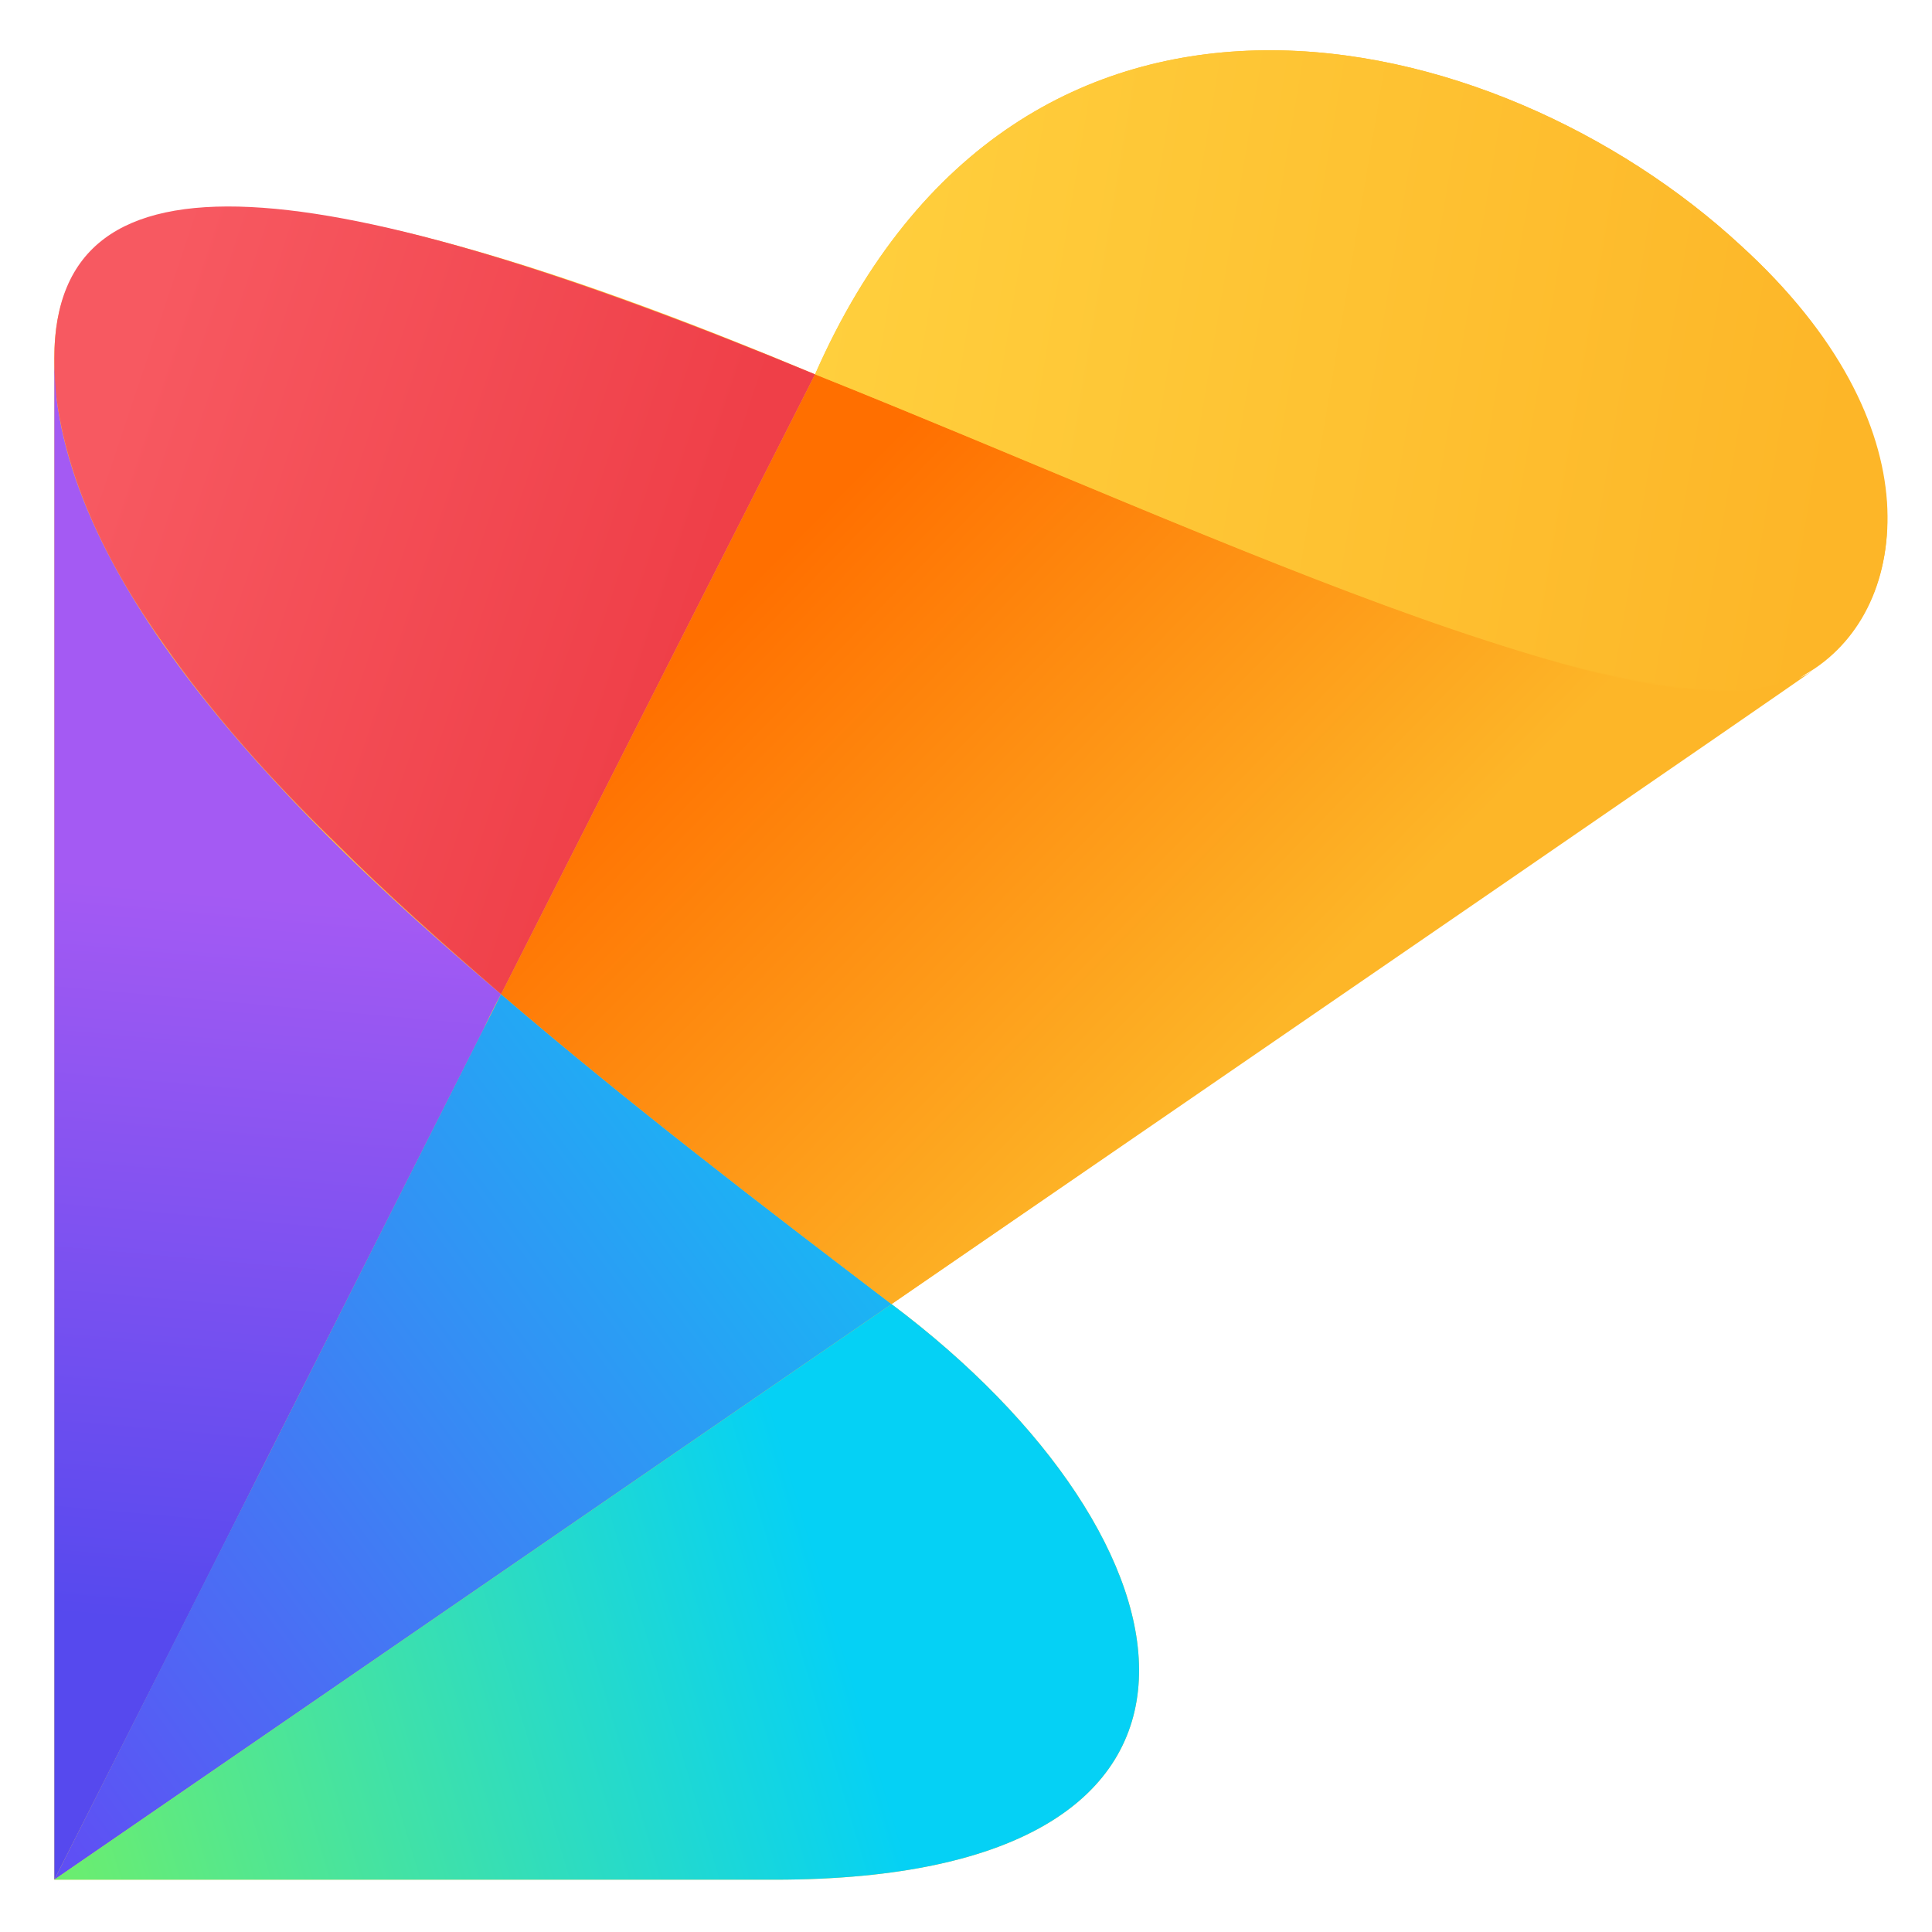
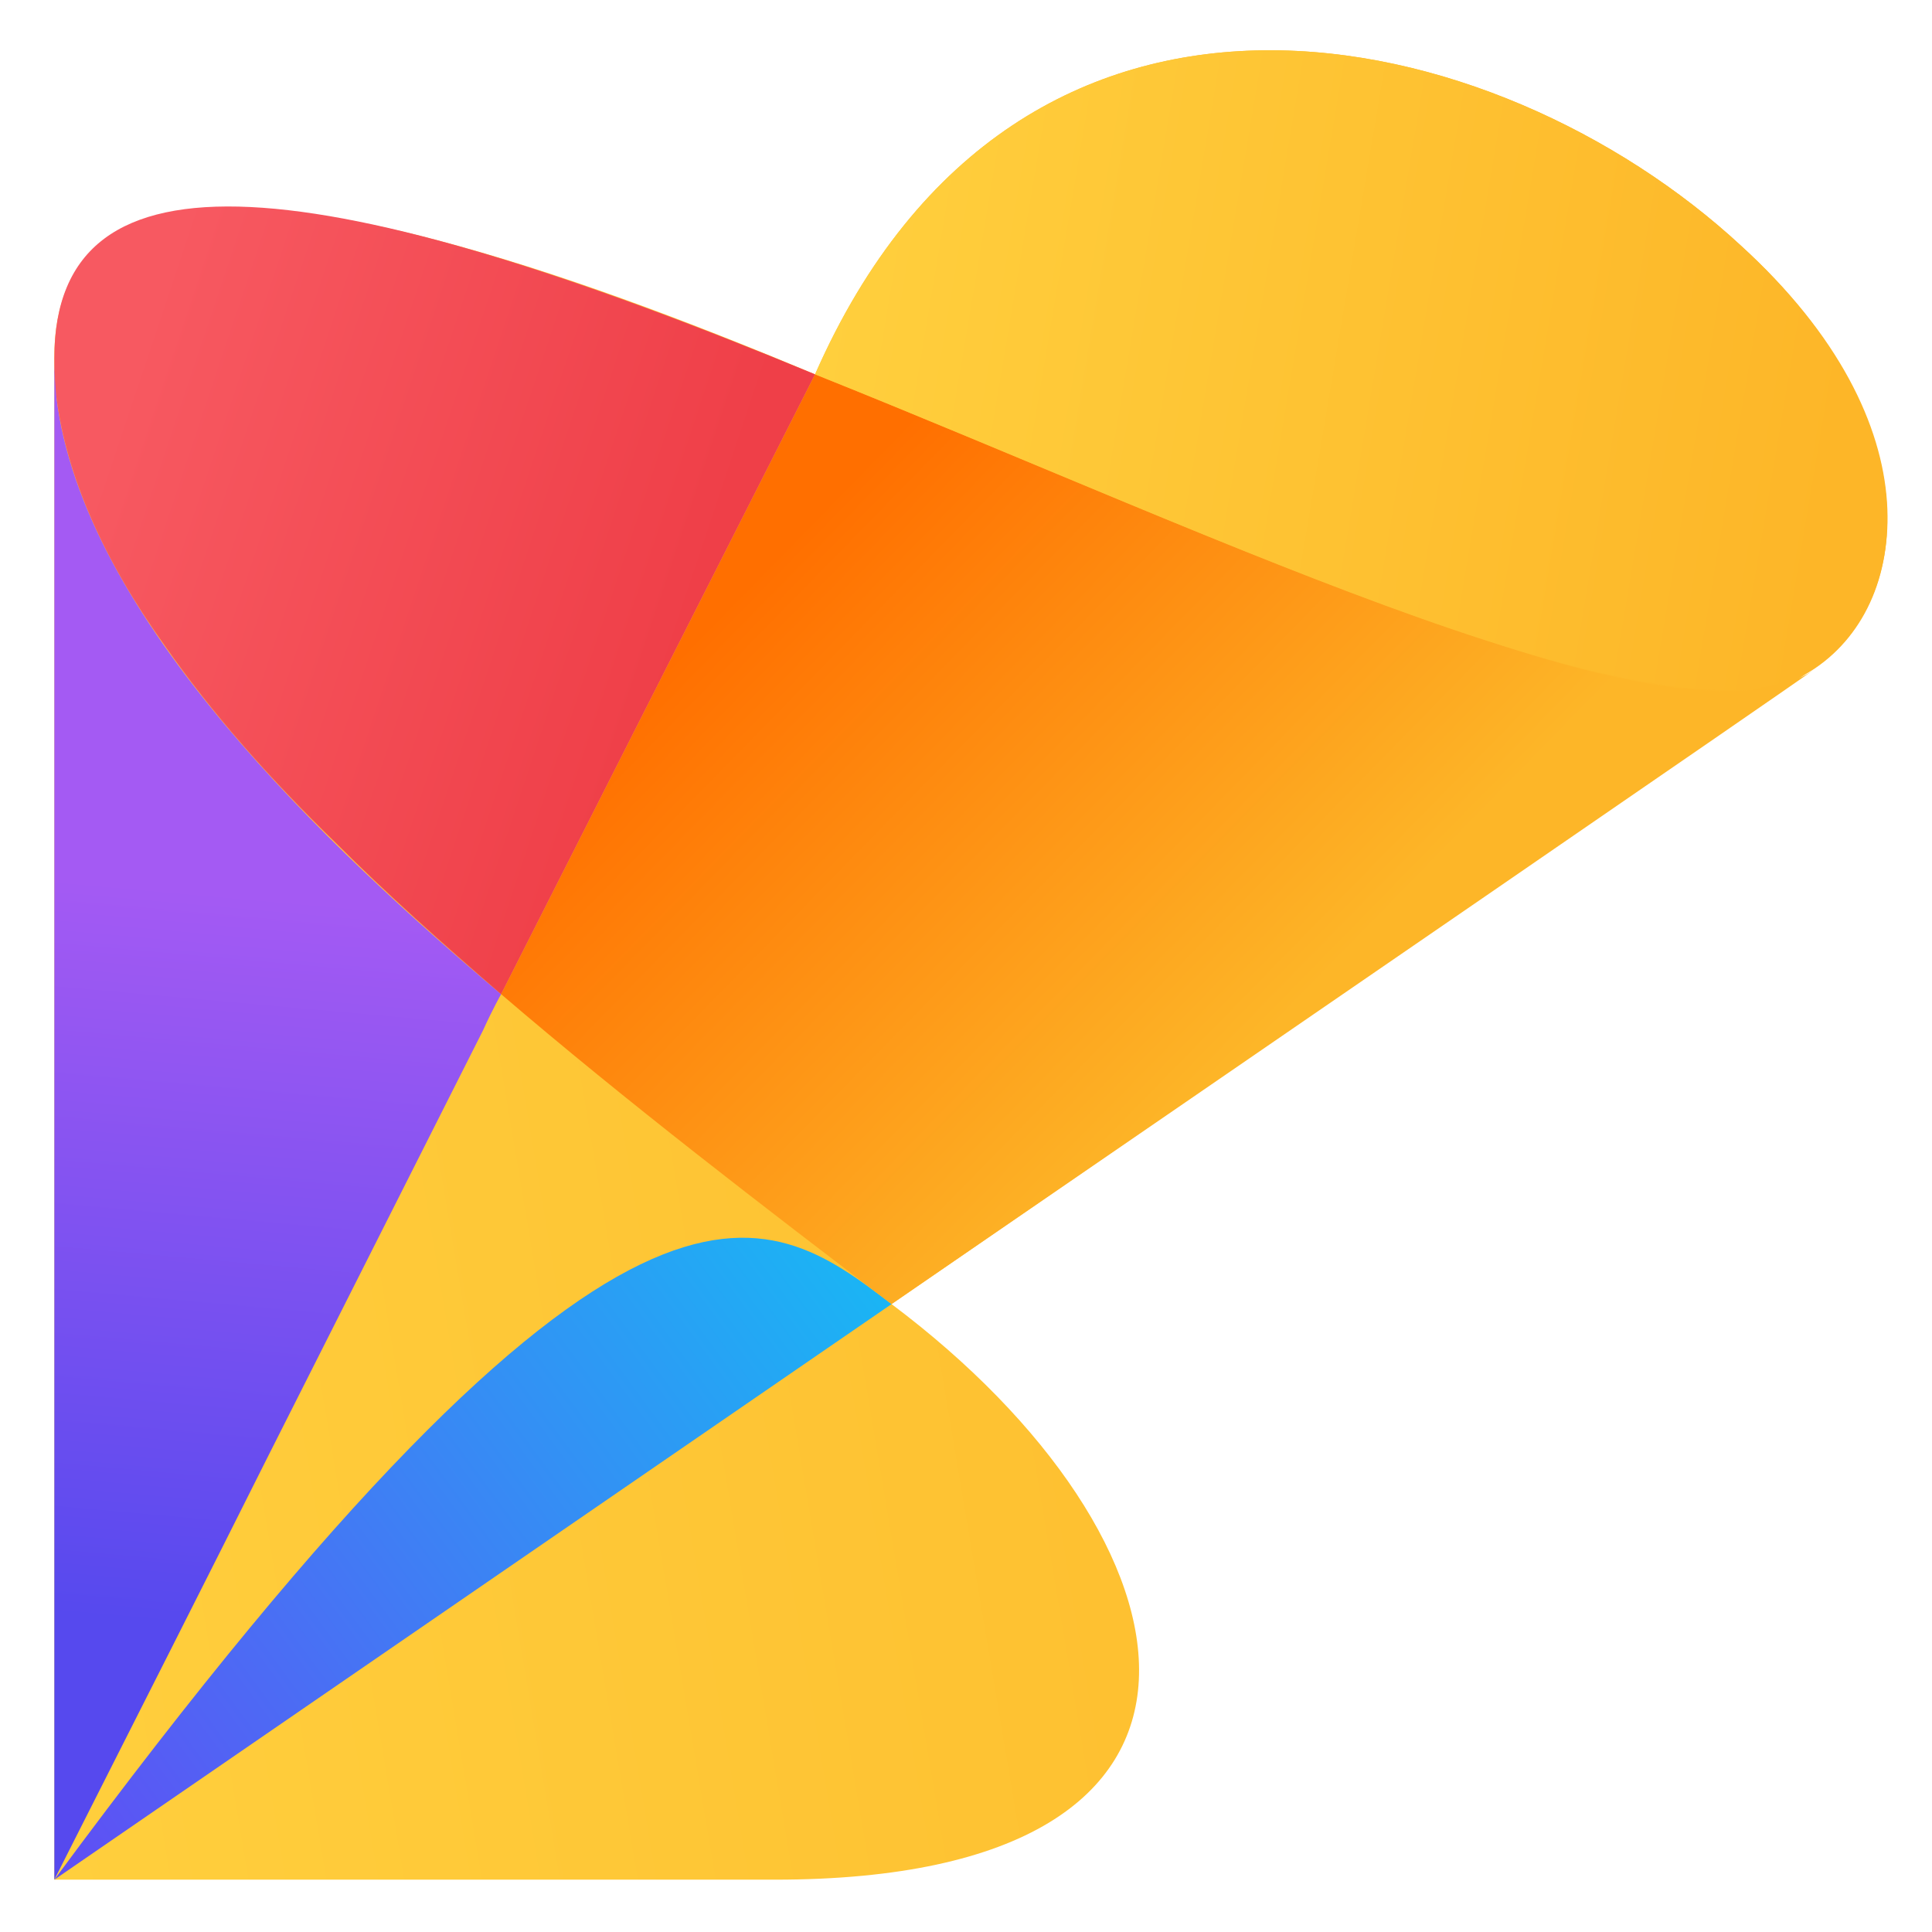
<svg xmlns="http://www.w3.org/2000/svg" id="Visma_Talent" x="0px" y="0px" width="96px" height="96px" viewBox="0 0 96 96" style="enable-background:new 0 0 96 96;" xml:space="preserve">
  <style type="text/css">	.st0{opacity:0;fill:#FFFFFF;}	.st1{fill:url(#SVGID_1_);}	.st2{fill:url(#SVGID_00000154404871468651350240000015928019408203739820_);}	.st3{fill:url(#SVGID_00000016037863542214851560000012791475256739629976_);}	.st4{fill:url(#SVGID_00000152961569723985731760000006679476052344446092_);}	.st5{fill:url(#SVGID_00000142870785748947607020000002575847569175181953_);}	.st6{fill:url(#SVGID_00000173872142070024535010000001817962027215367315_);}	.st7{fill:url(#SVGID_00000167390062289184796490000010018560049972187789_);}</style>
-   <rect id="Frame" class="st0" width="96" height="96" />
  <g id="Artwork">
    <linearGradient id="SVGID_1_" gradientUnits="userSpaceOnUse" x1="-3.482" y1="56.85" x2="90.586" y2="41.021">
      <stop offset="0" style="stop-color:#FFCF3D" />
      <stop offset="1" style="stop-color:#FDB628" />
    </linearGradient>
    <path class="st1" d="M86.5,12.2C74.4,1,50.7-4.6,40.5,18.6c0,0,0,0,0,0c0,0,0,0,0,0c-5-2.1-11.6-4.7-17.8-6.4  c-10.5-2.9-20.1-3.4-20,5.7c0,0,0,0,0,0v75.5h35.8h0c24.9,0,21.4-16.9,5.8-28.6C62.3,52.4,88,34.7,90,33.3  C94.9,30.2,96.3,21.1,86.5,12.2z M2.8,19.7L2.8,19.7C2.8,19.7,2.8,19.7,2.8,19.7C2.8,19.7,2.8,19.7,2.8,19.7z" />
    <linearGradient id="SVGID_00000121968577971754274190000017896822713230512046_" gradientUnits="userSpaceOnUse" x1="8.803" y1="166.8" x2="13.813" y2="222.65" gradientTransform="matrix(1 0 0 -1 0 256)">
      <stop offset="0.15" style="stop-color:#5649EE" />
      <stop offset="0.8" style="stop-color:#A45AF3" />
    </linearGradient>
    <path style="fill:url(#SVGID_00000121968577971754274190000017896822713230512046_);" d="M13.3,72.4C10.5,78,7,84.9,2.7,93.4V17.9  c0,0.6,0.1,1.2,0.1,1.8c1.3,11,13.6,22.5,22.1,29.7c0,0-0.4,0.7-0.9,1.8L13.3,72.4z" />
    <linearGradient id="SVGID_00000169526766905383164660000011653492779441638534_" gradientUnits="userSpaceOnUse" x1="-2.669" y1="171.478" x2="49.331" y2="209.728" gradientTransform="matrix(1 0 0 -1 0 256)">
      <stop offset="0" style="stop-color:#5F4FF4" />
      <stop offset="0.739" style="stop-color:#1DB1F4" />
      <stop offset="1" style="stop-color:#05D4F4" />
    </linearGradient>
-     <path style="fill:url(#SVGID_00000169526766905383164660000011653492779441638534_);" d="M44.3,64.8L2.7,93.4l22.2-44  C31.2,54.8,38,60,44.3,64.8z" />
+     <path style="fill:url(#SVGID_00000169526766905383164660000011653492779441638534_);" d="M44.3,64.8L2.7,93.4C31.2,54.8,38,60,44.3,64.8z" />
    <linearGradient id="SVGID_00000114794591402359498360000016841891077631588791_" gradientUnits="userSpaceOnUse" x1="-16.257" y1="158.75" x2="54.942" y2="180.087" gradientTransform="matrix(1 0 0 -1 0 256)">
      <stop offset="0" style="stop-color:#9EFB2E" />
      <stop offset="0.273" style="stop-color:#6AED71" />
      <stop offset="0.81" style="stop-color:#05D1F5" />
    </linearGradient>
-     <path style="fill:url(#SVGID_00000114794591402359498360000016841891077631588791_);" d="M38.5,93.4H2.7l41.6-28.6  C59.9,76.5,63.4,93.4,38.5,93.4L38.5,93.4z" />
    <linearGradient id="SVGID_00000021116139114451185940000002809584221542693044_" gradientUnits="userSpaceOnUse" x1="36.301" y1="235.41" x2="65.35" y2="206.99" gradientTransform="matrix(1 0 0 -1 0 256)">
      <stop offset="0.16" style="stop-color:#FF6F00" />
      <stop offset="1" style="stop-color:#FDB628" />
    </linearGradient>
    <path style="fill:url(#SVGID_00000021116139114451185940000002809584221542693044_);" d="M44.3,64.8C38,60,31.2,54.8,24.9,49.4  l15.6-30.8C52,23.2,64.2,28.7,73.8,31.8c4.2,1.4,12.7,4,16.3,1.5C89.3,33.9,62.8,52.1,44.3,64.8z" />
    <linearGradient id="SVGID_00000070080125146432877220000015558530197980023430_" gradientUnits="userSpaceOnUse" x1="4.518" y1="231.675" x2="40.428" y2="219.679" gradientTransform="matrix(1 0 0 -1 0 256)">
      <stop offset="0" style="stop-color:#F75961" />
      <stop offset="0.8" style="stop-color:#EF3F48" />
    </linearGradient>
    <path style="fill:url(#SVGID_00000070080125146432877220000015558530197980023430_);" d="M40.5,18.6L24.9,49.4  c-2.9-2.5-5.7-5-8.2-7.5c-3.3-3.2-6.2-6.5-8.5-9.8c-3-4.2-4.9-8.4-5.4-12.4c-0.1-1-0.1-1.6-0.1-1.9C2.7,6.8,16.1,8.5,40.5,18.6z" />
    <linearGradient id="SVGID_00000036950136529944060760000011568717929853529732_" gradientUnits="userSpaceOnUse" x1="41.435" y1="243.185" x2="91.547" y2="234.752" gradientTransform="matrix(1 0 0 -1 0 256)">
      <stop offset="0" style="stop-color:#FFCF3D" />
      <stop offset="1" style="stop-color:#FDB628" />
    </linearGradient>
    <path style="fill:url(#SVGID_00000036950136529944060760000011568717929853529732_);" d="M90.2,33.2c-6.7,4.6-29.2-6.4-49.7-14.6  C50.7-4.6,74.4,1,86.5,12.2C95.8,20.7,95.2,29.8,90.2,33.2z" />
  </g>
</svg>